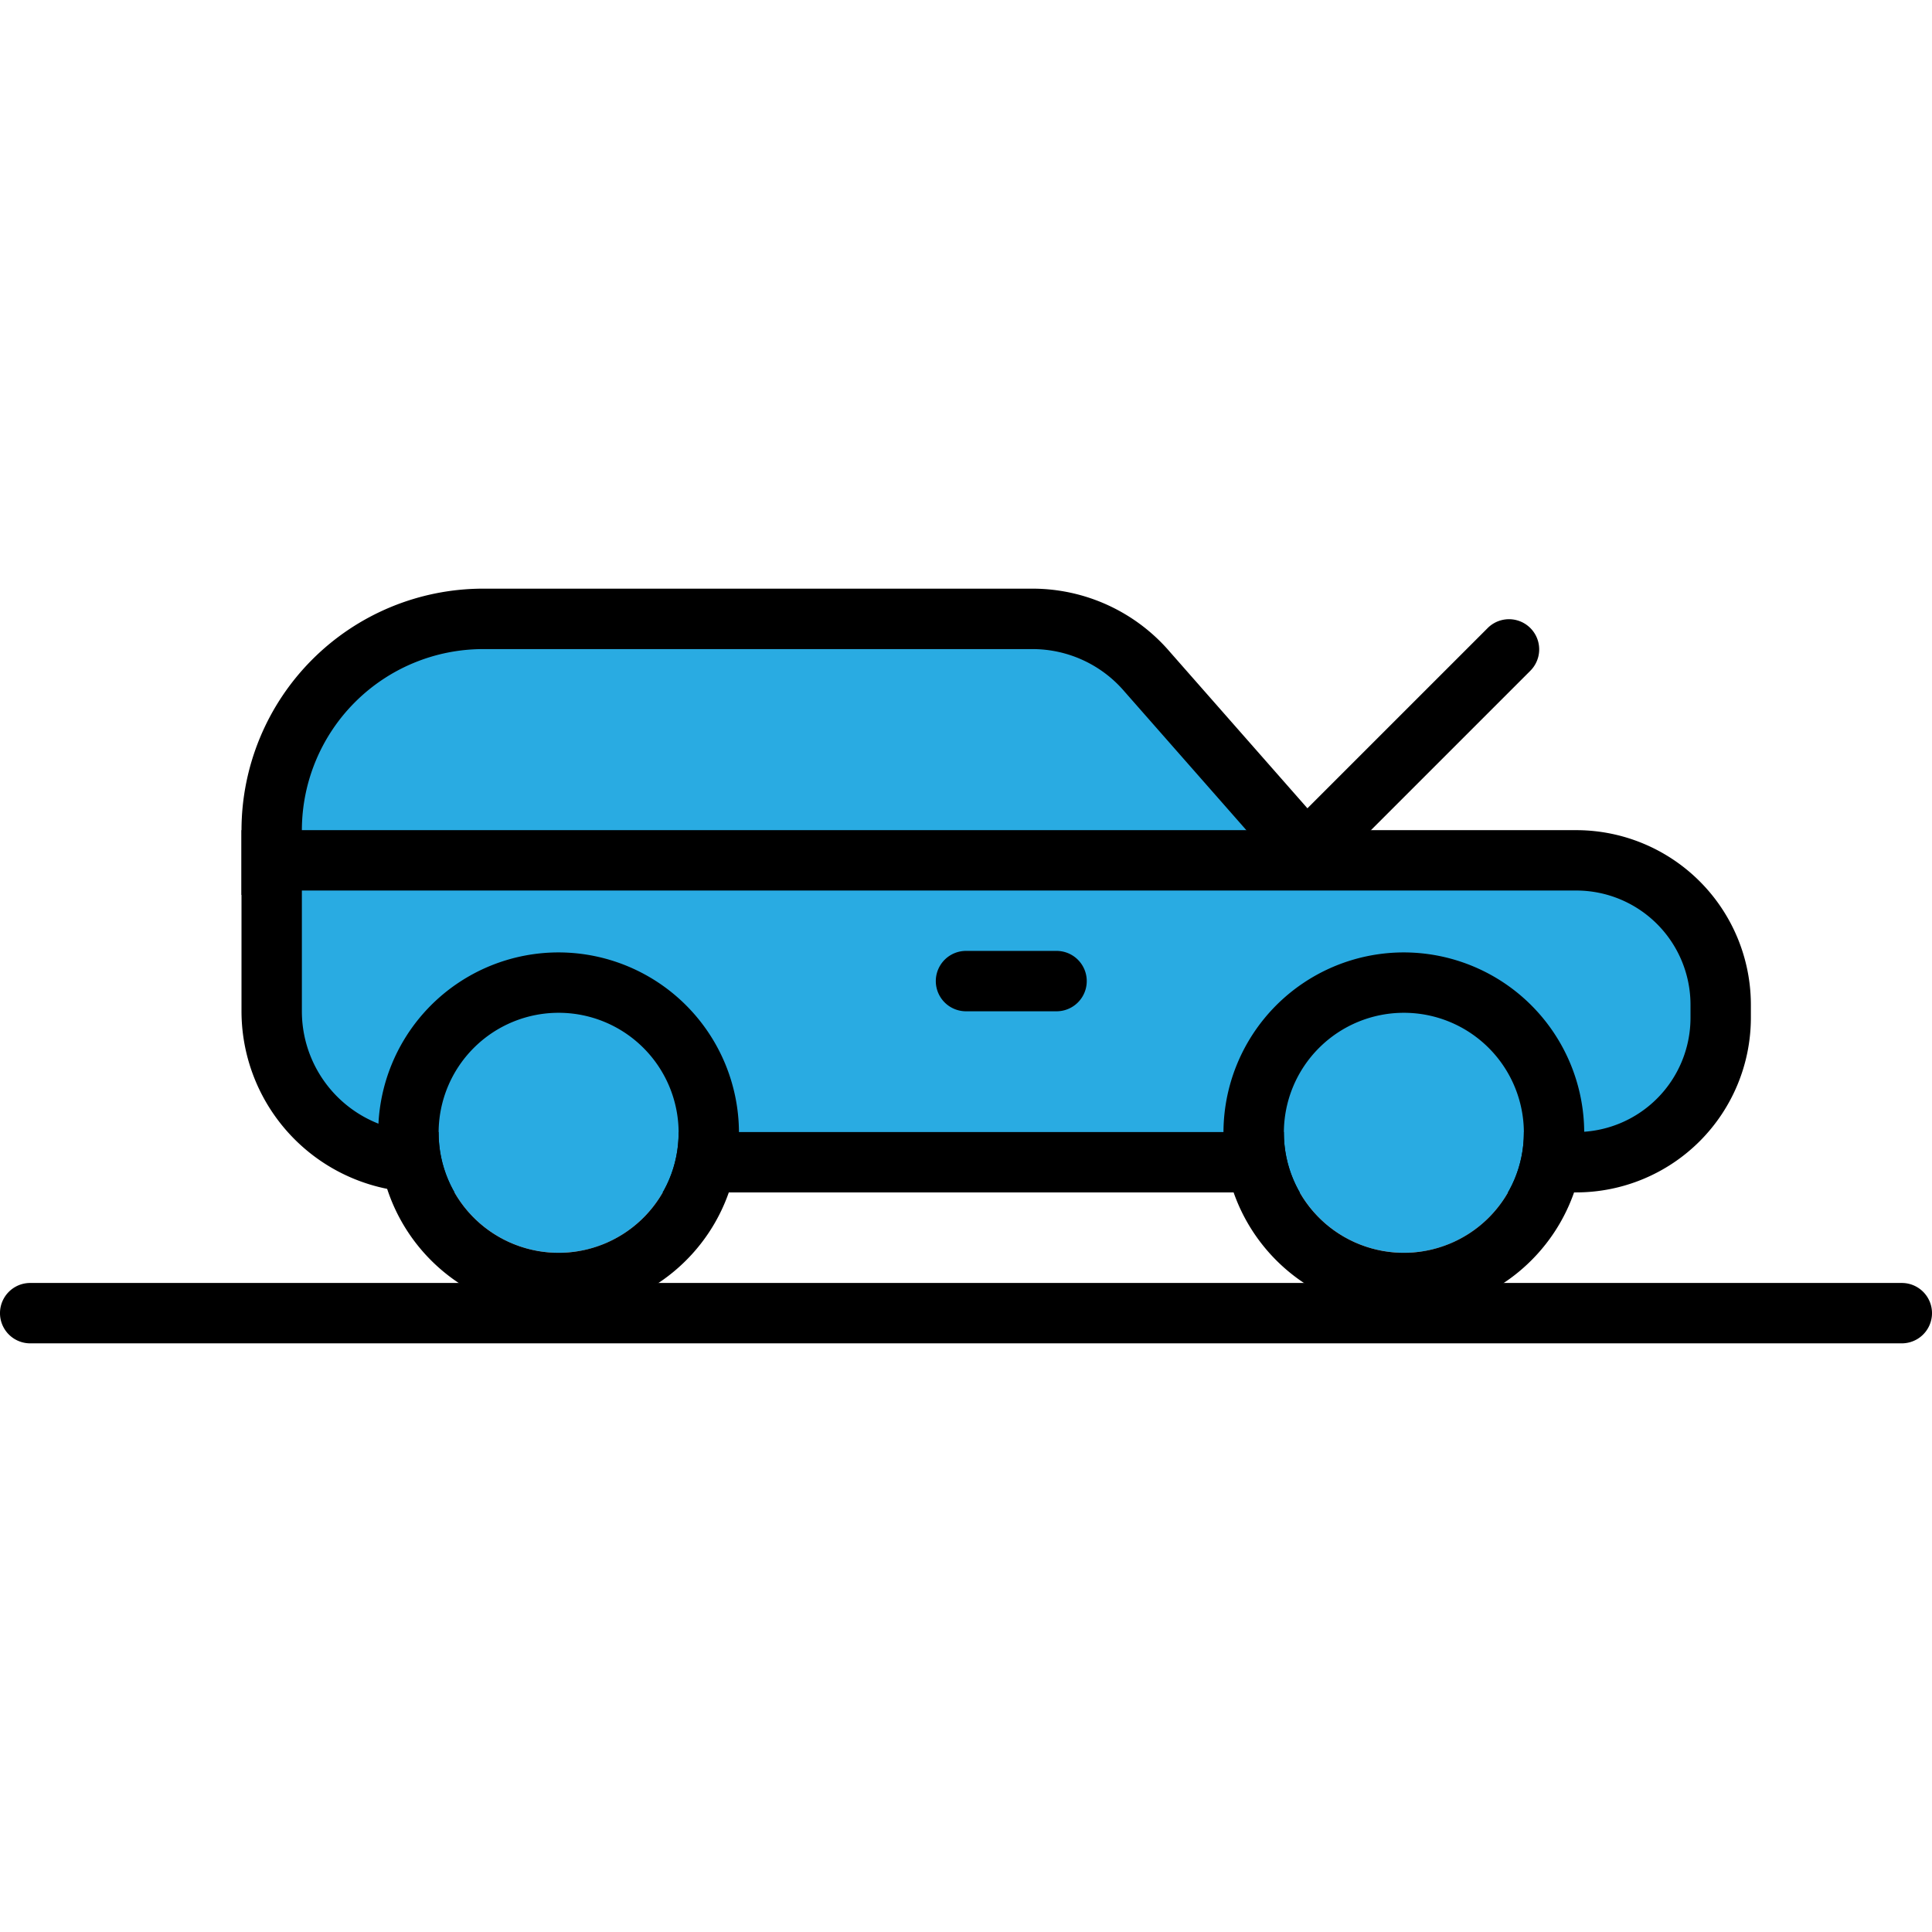
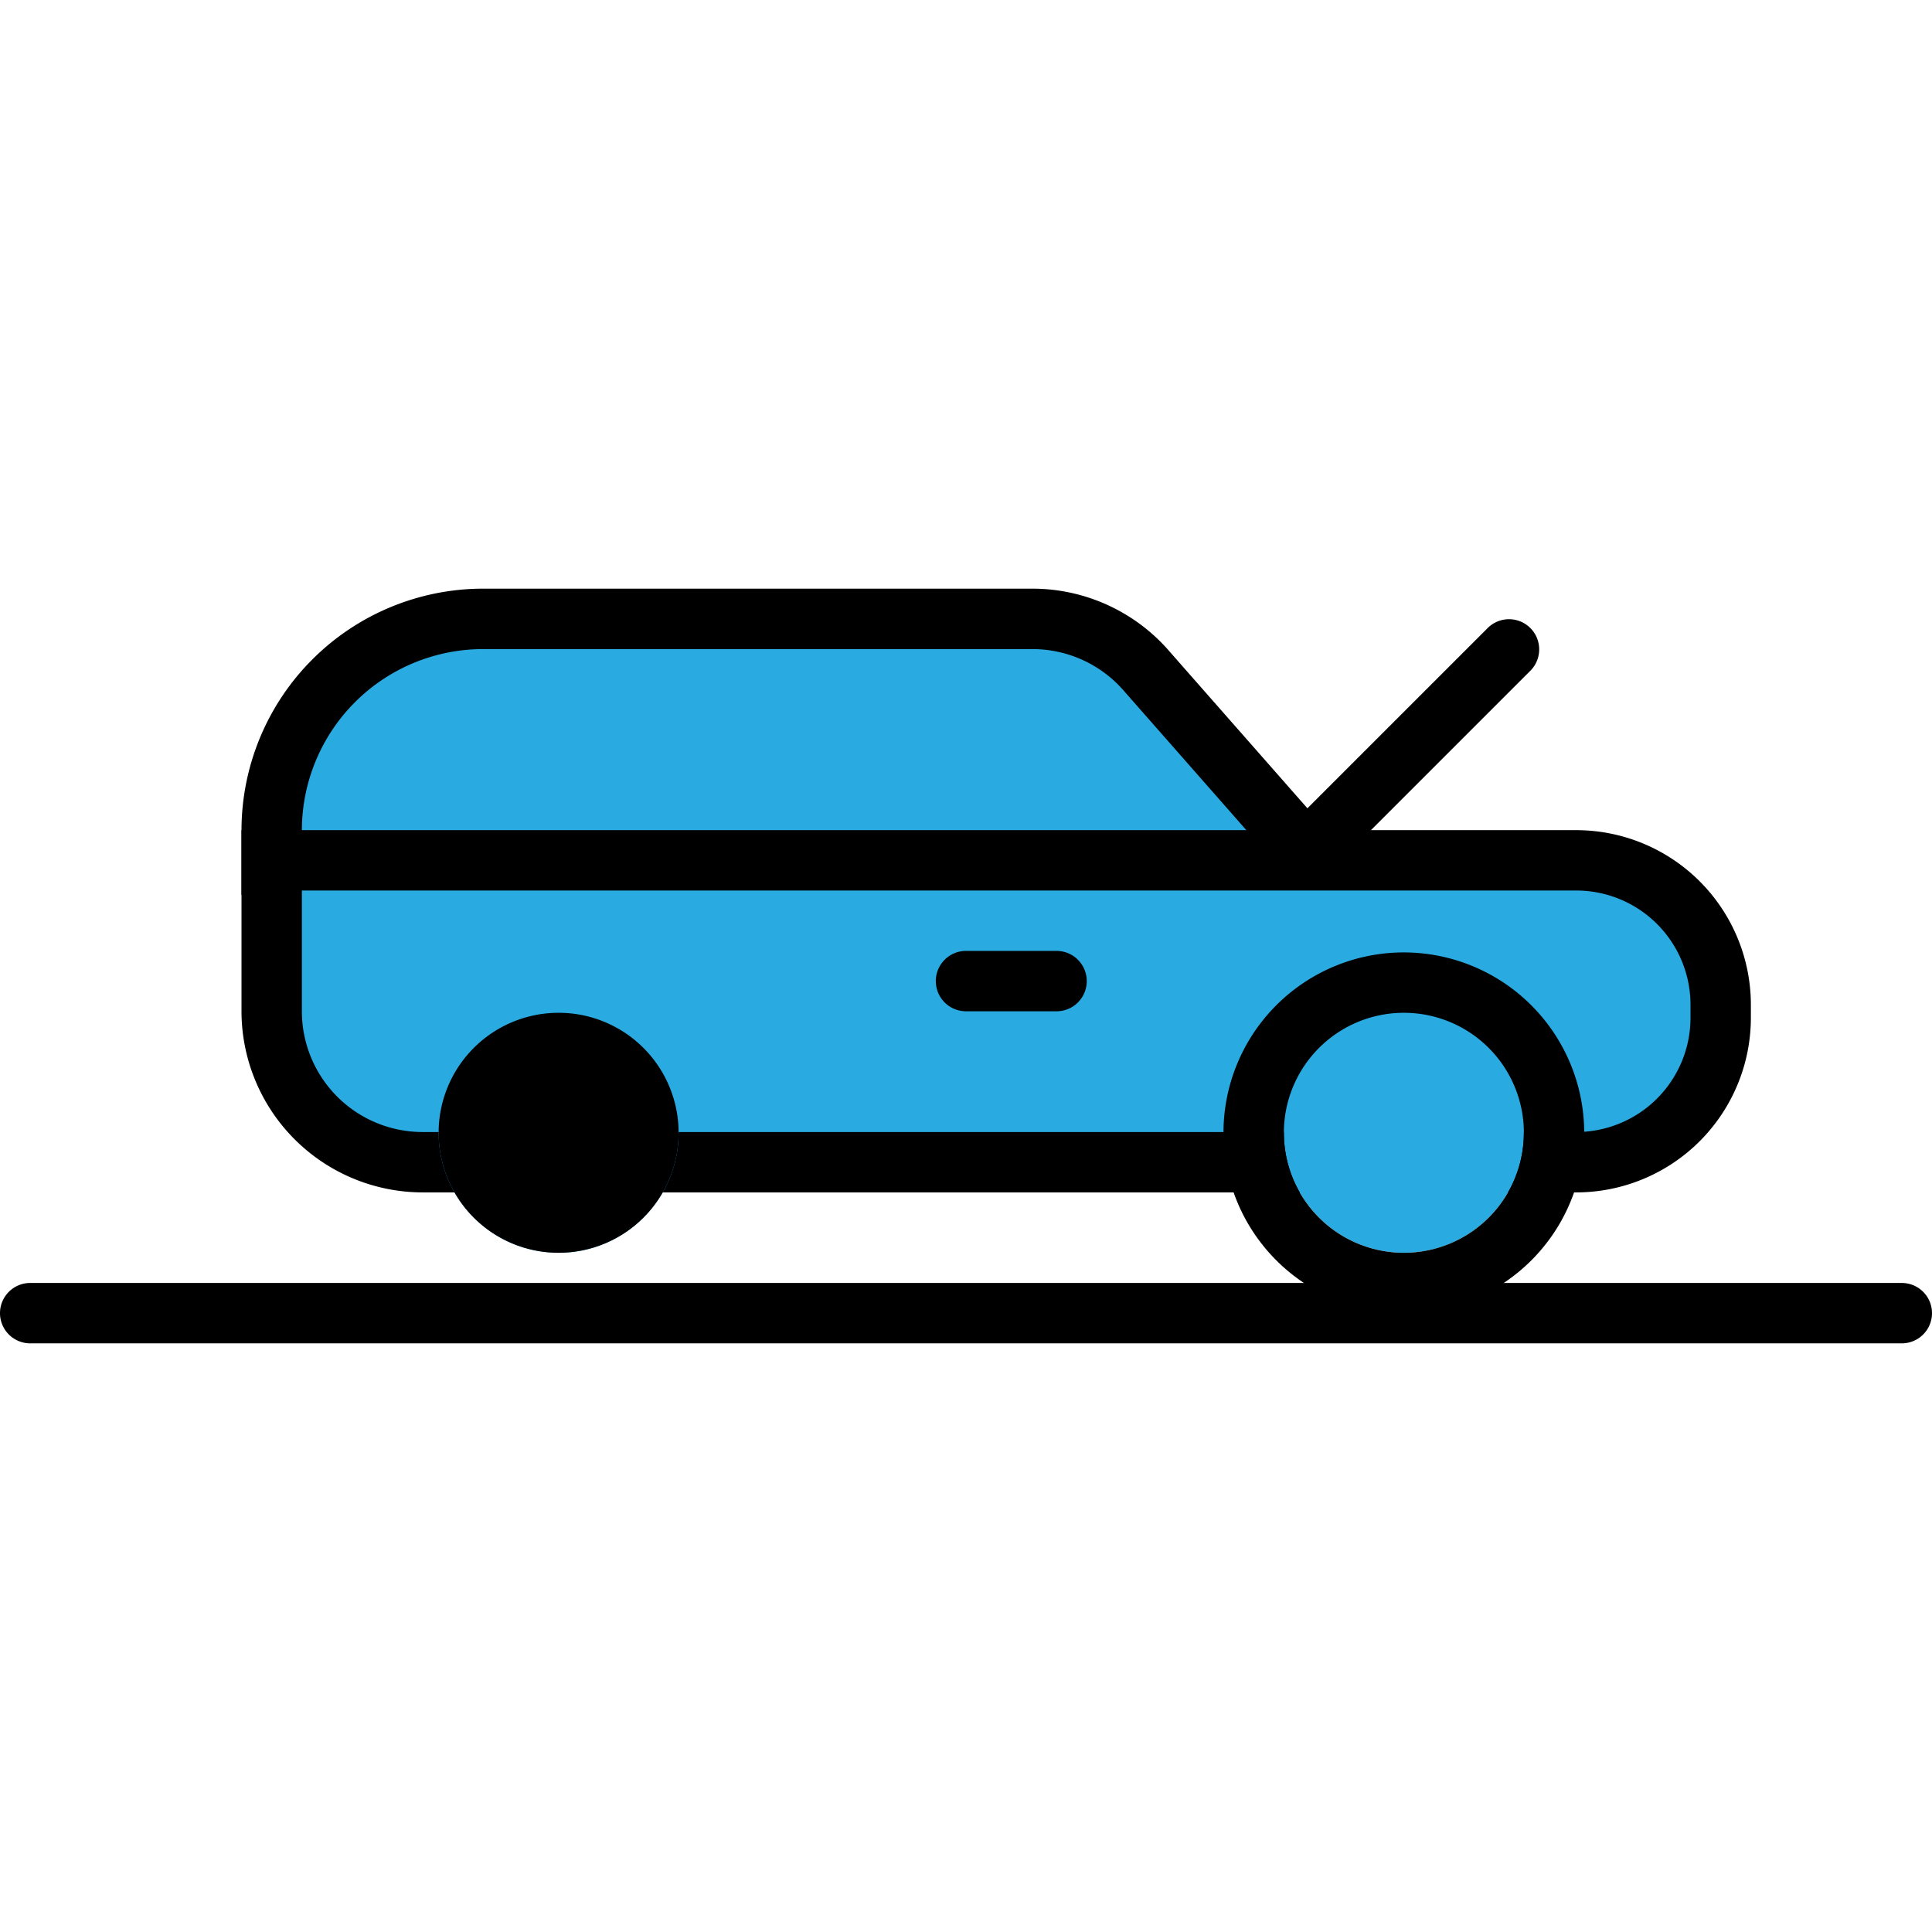
<svg xmlns="http://www.w3.org/2000/svg" width="800px" height="800px" viewBox="0 -19.5 64 64">
  <g id="Group_140" data-name="Group 140" transform="translate(-188 -757.409)">
    <g id="Group_133" data-name="Group 133">
      <line id="Line_85" data-name="Line 85" y1="7" x2="7" transform="translate(231 759.409)" fill="#29abe2" />
      <path id="Path_236" data-name="Path 236" d="M231,767.409a1,1,0,0,1-.707-1.707l7-7a1,1,0,0,1,1.414,1.414l-7,7A1,1,0,0,1,231,767.409Z" />
    </g>
    <g id="Group_134" data-name="Group 134">
      <path id="Path_237" data-name="Path 237" d="M197,767.555v-2.146a7,7,0,0,1,7-7h18.2a5.005,5.005,0,0,1,3.8,1.747l5.46,6.211" fill="#29abe2" />
      <path id="Path_238" data-name="Path 238" d="M198,767.555h-2v-2.146a8.009,8.009,0,0,1,8-8h18.2a6,6,0,0,1,4.559,2.1l5.452,6.2-1.5,1.32-5.46-6.211a4.008,4.008,0,0,0-3.049-1.407H204a6.006,6.006,0,0,0-6,6Z" />
    </g>
    <g id="Group_135" data-name="Group 135">
      <path id="Path_239" data-name="Path 239" d="M202,776.409a5,5,0,0,1-5-5v-5h43.219A4.781,4.781,0,0,1,245,771.19v.438a4.782,4.782,0,0,1-4.781,4.781H202Z" fill="#29abe2" />
      <path id="Path_240" data-name="Path 240" d="M240.219,777.409H202a6.007,6.007,0,0,1-6-6v-6h44.219A5.788,5.788,0,0,1,246,771.19v.437A5.789,5.789,0,0,1,240.219,777.409Zm-42.219-10v4a4,4,0,0,0,4,4h38.219A3.786,3.786,0,0,0,244,771.627v-.437a3.785,3.785,0,0,0-3.781-3.781Z" />
    </g>
    <g id="Group_136" data-name="Group 136">
      <circle id="Ellipse_38" data-name="Ellipse 38" cx="3.975" cy="3.975" r="3.975" transform="translate(230.53 771.459)" fill="#29abe2" />
      <path id="Path_241" data-name="Path 241" d="M234.505,771.459a3.975,3.975,0,1,1-3.975,3.975,3.975,3.975,0,0,1,3.975-3.975m0-2a5.975,5.975,0,1,0,5.974,5.975,5.982,5.982,0,0,0-5.974-5.975Z" />
    </g>
    <g id="Group_137" data-name="Group 137">
      <circle id="Ellipse_39" data-name="Ellipse 39" cx="3.975" cy="3.975" r="3.975" transform="translate(202.53 771.459)" fill="#29abe2" />
-       <path id="Path_242" data-name="Path 242" d="M206.505,771.459a3.975,3.975,0,1,1-3.975,3.975,3.975,3.975,0,0,1,3.975-3.975m0-2a5.975,5.975,0,1,0,5.974,5.975,5.982,5.982,0,0,0-5.974-5.975Z" />
+       <path id="Path_242" data-name="Path 242" d="M206.505,771.459a3.975,3.975,0,1,1-3.975,3.975,3.975,3.975,0,0,1,3.975-3.975m0-2Z" />
    </g>
    <g id="Group_138" data-name="Group 138">
-       <line id="Line_86" data-name="Line 86" x1="3" transform="translate(220 770.409)" fill="#29abe2" />
      <path id="Path_243" data-name="Path 243" d="M223,771.409h-3a1,1,0,0,1,0-2h3a1,1,0,0,1,0,2Z" />
    </g>
    <g id="Group_139" data-name="Group 139">
-       <line id="Line_87" data-name="Line 87" x1="62" transform="translate(189 781.409)" fill="#29abe2" />
      <path id="Path_244" data-name="Path 244" d="M251,782.409H189a1,1,0,0,1,0-2h62a1,1,0,0,1,0,2Z" />
    </g>
  </g>
</svg>